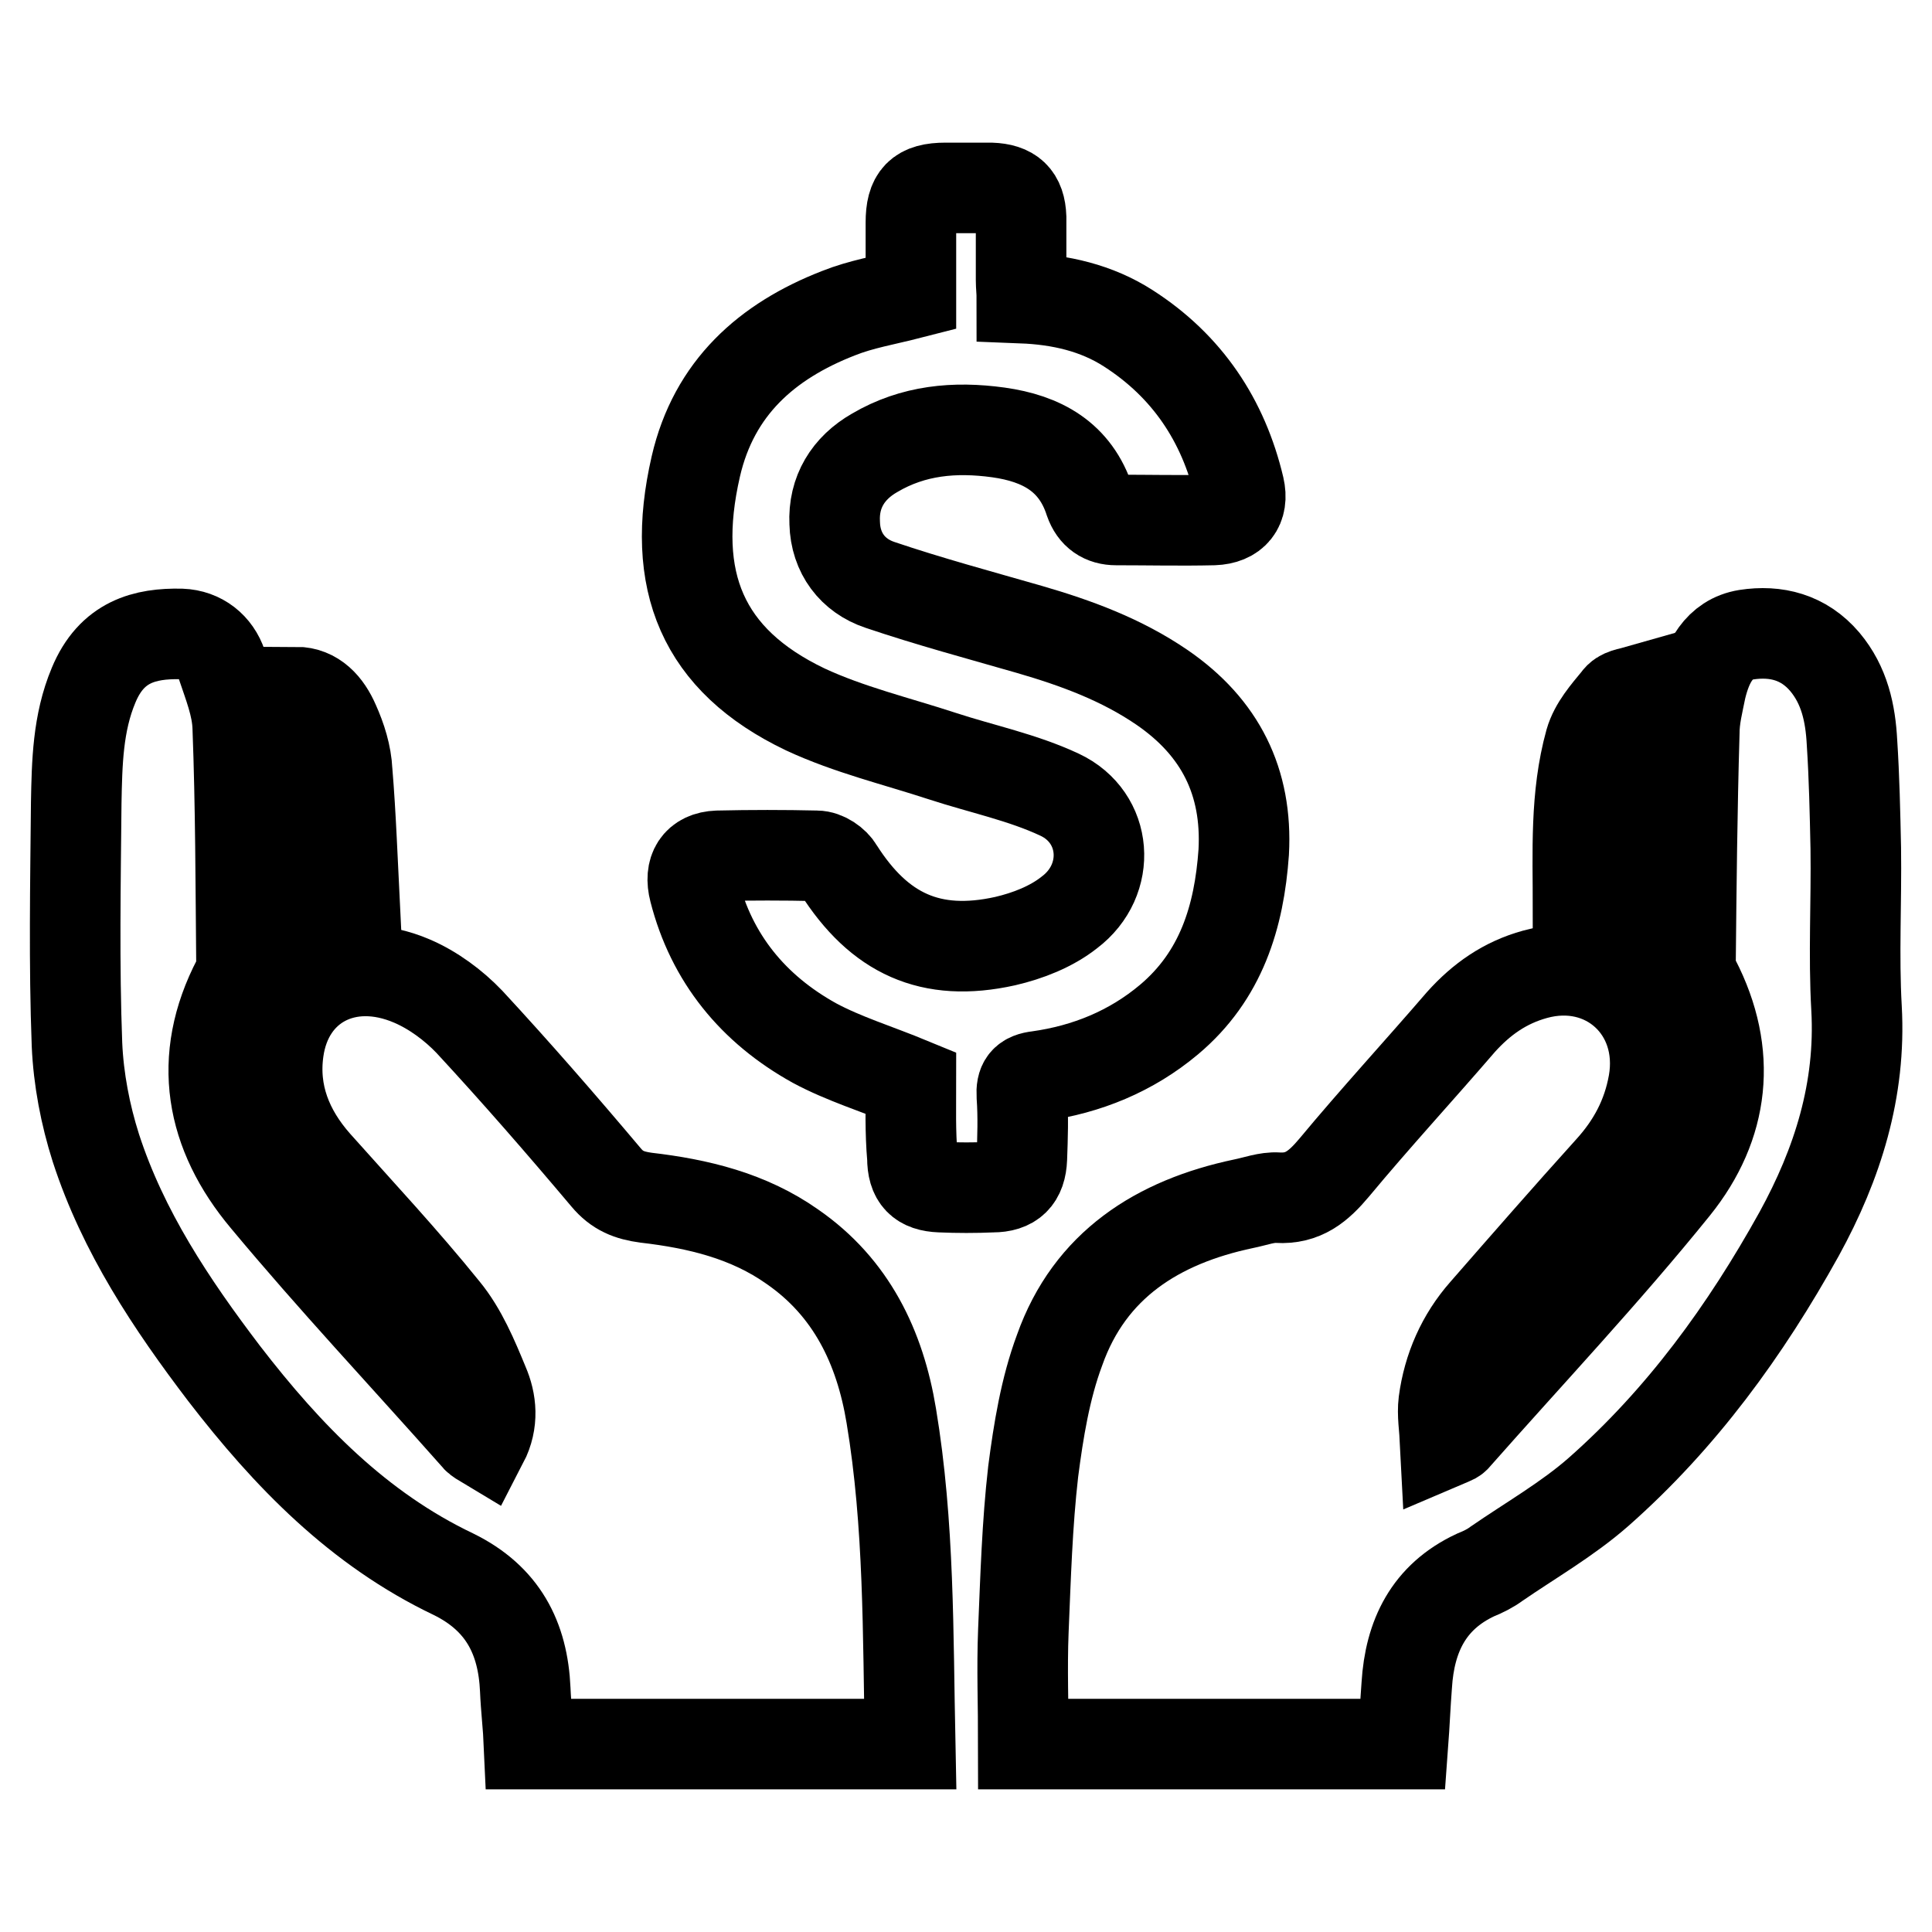
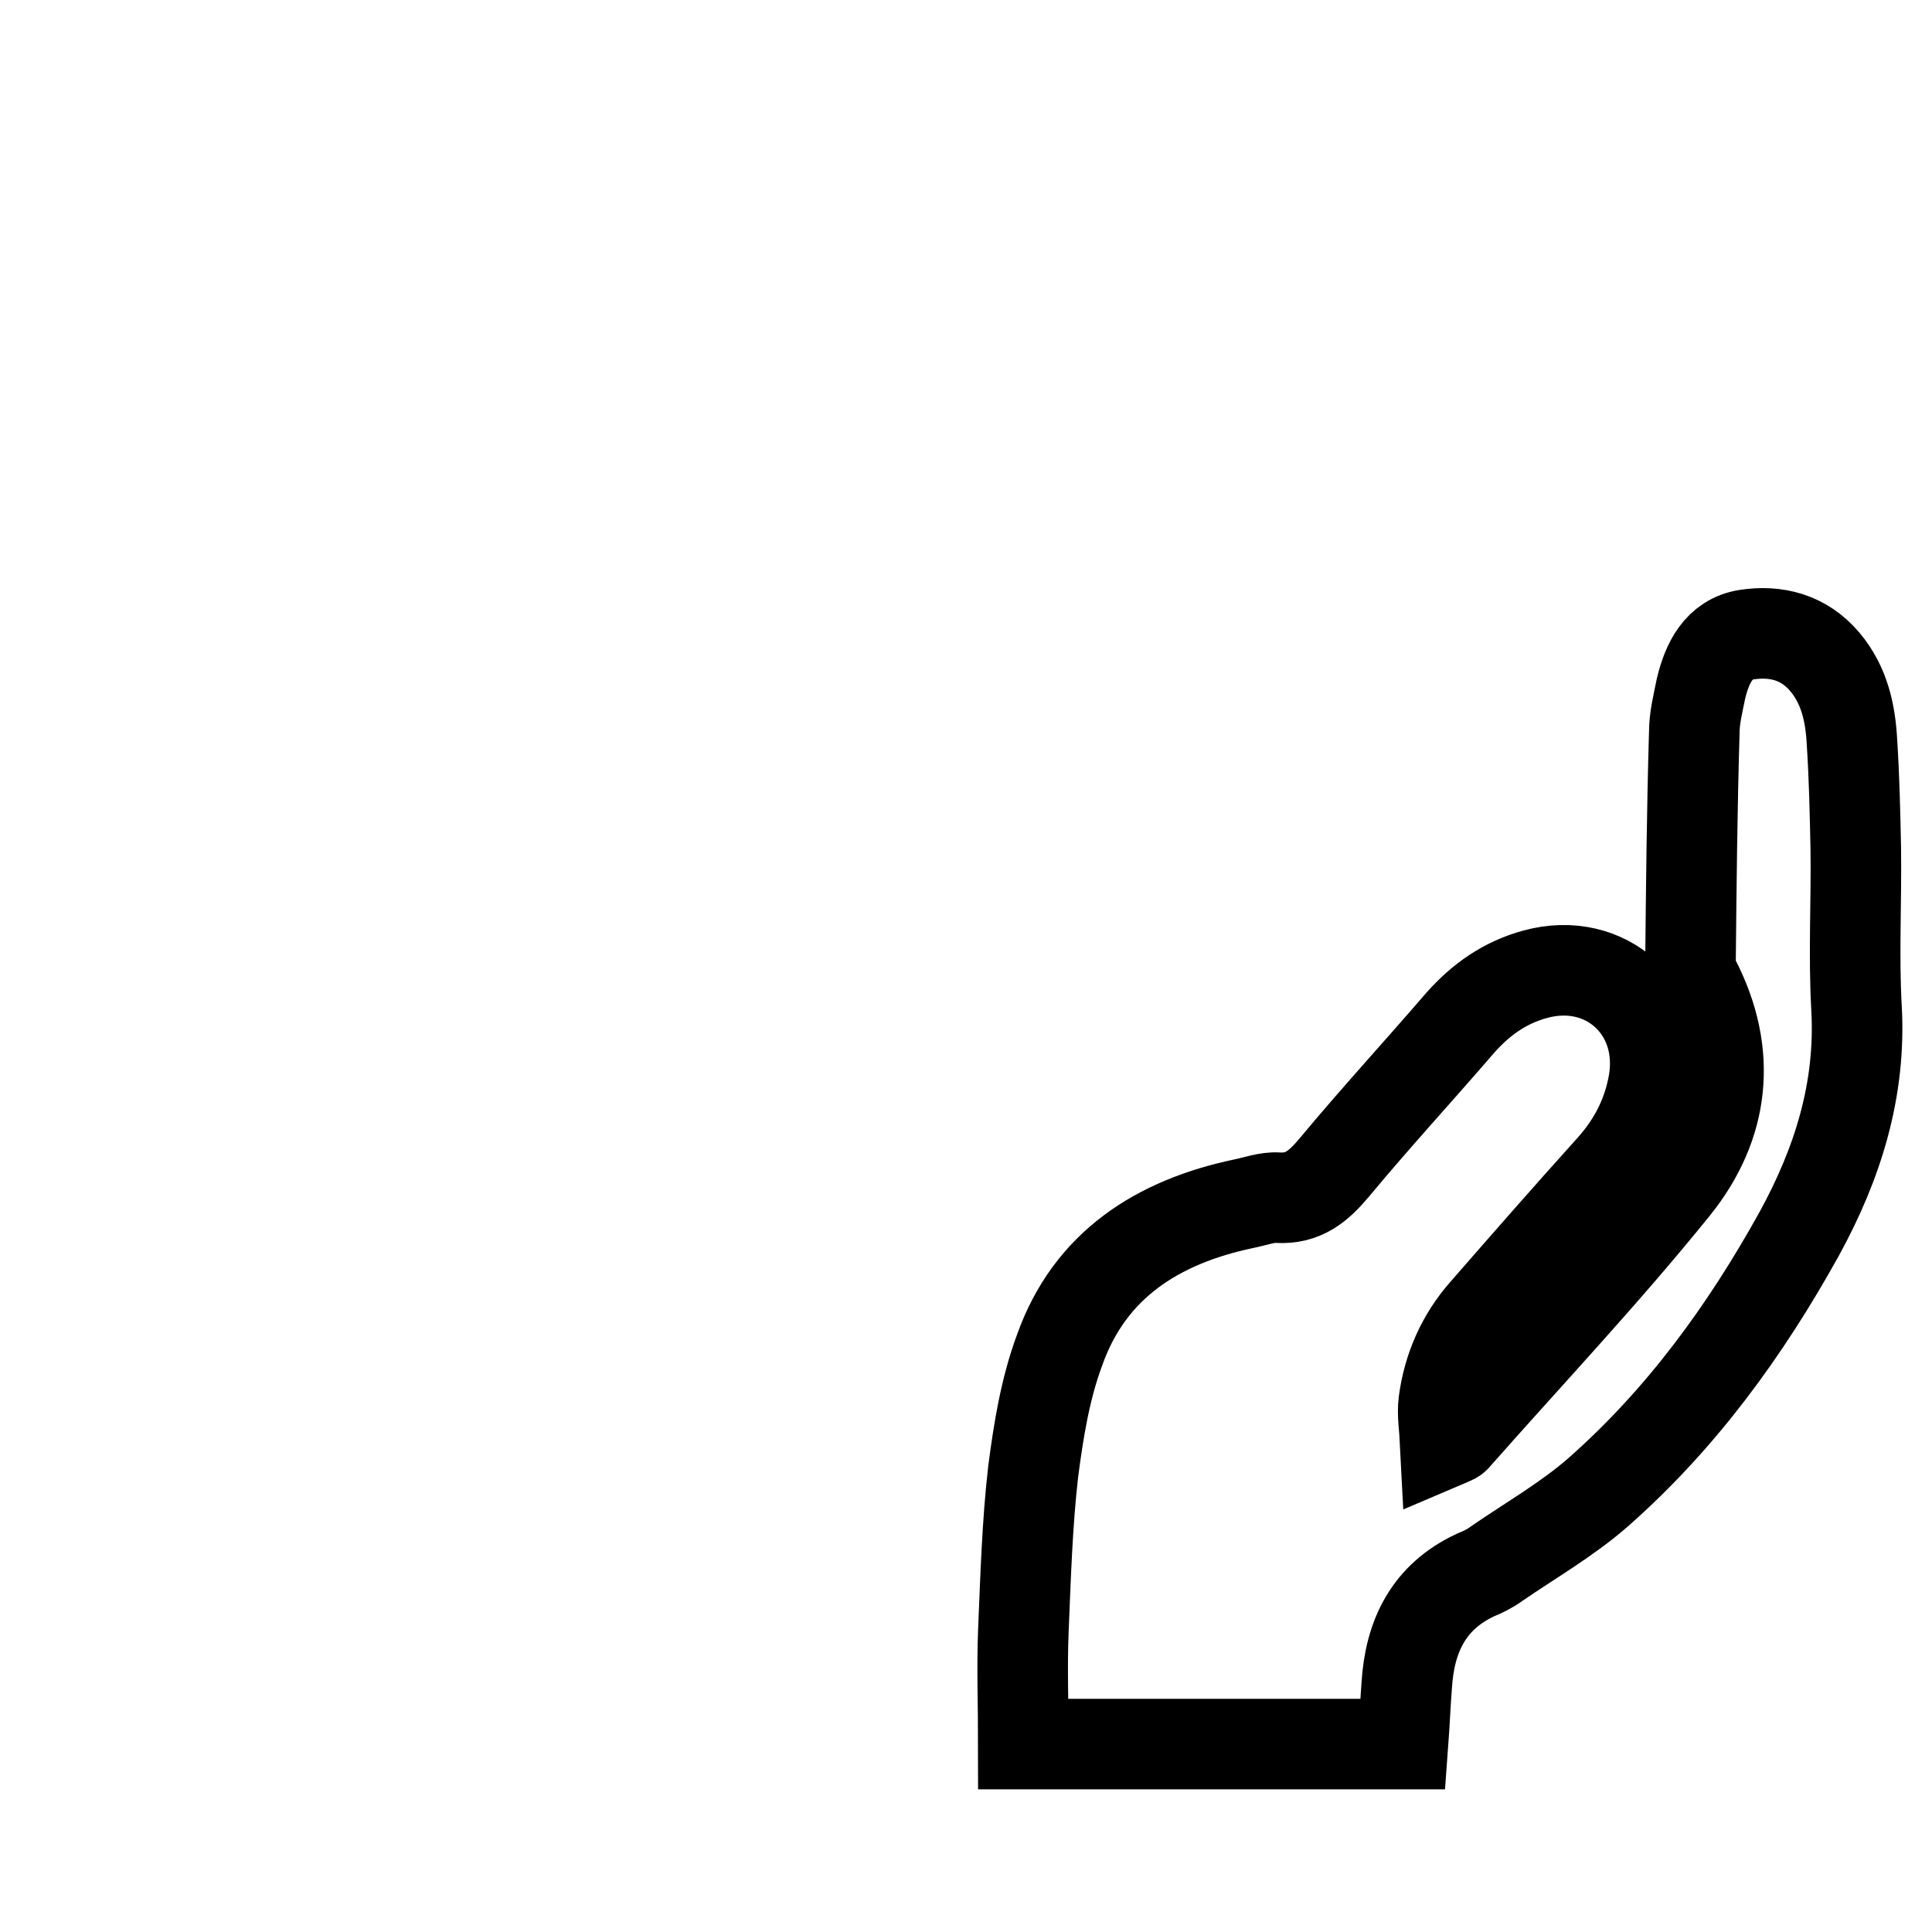
<svg xmlns="http://www.w3.org/2000/svg" version="1.1" x="0px" y="0px" viewBox="0 0 256 256" enable-background="new 0 0 256 256" xml:space="preserve">
  <g>
    <g>
      <path stroke-width="12" fill-opacity="0" stroke="#000000" d="M185.9,231.1c-16.9,0-33.5,0-50.3,0c0-5.1-0.2-10,0-15c0.3-7.1,0.5-14.1,1.3-21.1c0.7-5.4,1.6-11,3.5-16.1c4-11.3,13-17,24.4-19.4c1.5-0.3,3.1-0.9,4.5-0.8c3.4,0.2,5.4-1.5,7.5-4c5.4-6.5,11.2-12.8,16.8-19.3c2.7-3,5.8-5.2,9.8-6.3c9.4-2.6,17.4,4.7,15.7,14.4c-0.8,4.5-2.8,8.2-5.8,11.5c-5.6,6.2-11.1,12.5-16.6,18.8c-3,3.4-4.8,7.5-5.4,12c-0.2,1.6,0.1,3.3,0.2,5.3c0.7-0.3,1.1-0.4,1.3-0.6c9.8-11.1,19.9-21.8,29.1-33.2c6.6-8.2,7.7-17.7,2.7-27.4c-0.4-0.7-0.6-1.6-0.6-2.4c0.1-10.1,0.2-20.2,0.5-30.4c0-2,0.5-3.9,0.9-5.9c0.8-3.3,2.3-6.5,6-7.1c3.9-0.6,7.6,0.3,10.4,3.6c2.6,3.1,3.4,6.8,3.6,10.7c0.3,4.6,0.4,9.3,0.5,14c0.1,7.1-0.3,14.2,0.1,21.2c0.6,10.8-2.5,20.6-7.6,29.9c-7.1,12.8-15.6,24.5-26.6,34.2c-4.1,3.6-9,6.4-13.5,9.5c-0.8,0.6-1.8,1.1-2.8,1.5c-6.2,2.9-8.7,8.1-9.1,14.6C186.2,225.9,186.1,228.4,185.9,231.1z" />
-       <path stroke-width="12" fill-opacity="0" stroke="#000000" d="M64,191.1c1.4-2.7,1.1-5.4,0.1-7.7c-1.4-3.4-2.9-7-5.2-9.8c-5.4-6.7-11.3-13-17-19.4c-3.8-4.3-5.8-9.3-5-15c1.2-8.7,9.1-12.9,17.7-9.2c2.8,1.2,5.5,3.2,7.6,5.4c6.2,6.7,12.2,13.6,18.1,20.6c1.5,1.8,3.1,2.4,5.3,2.7c6.9,0.8,13.6,2.4,19.4,6.5c7.8,5.4,11.6,13.3,13.1,22.4c2.4,14.4,2.2,28.9,2.5,43.5c-16.9,0-33.5,0-50.5,0c-0.1-2.3-0.4-4.8-0.5-7.2c-0.3-6.9-3-12.1-9.5-15.3c-12.6-6-22-15.7-30.4-26.6c-7-9.2-13.4-18.8-17-29.9c-1.4-4.4-2.3-9.1-2.5-13.7c-0.4-10.6-0.2-21.3-0.1-32c0.1-5.3,0.2-10.6,2.3-15.6C14.8,85,19.2,83.9,24,84c2.6,0.1,4.6,1.7,5.4,4.1c0.9,2.7,2,5.4,2.1,8.2c0.4,10.5,0.4,21,0.5,31.5c0,0.7-0.2,1.4-0.5,2c-5.5,10.5-3.6,20.4,3.7,29.1c8.9,10.7,18.5,20.9,27.8,31.4C63.2,190.6,63.5,190.8,64,191.1z" />
-       <path stroke-width="12" fill-opacity="0" stroke="#000000" d="M120.7,143.5c-4.6-1.9-8.9-3.2-12.8-5.3c-8.1-4.5-13.6-11.2-15.9-20.2c-0.7-2.7,0.4-4.5,3.1-4.6c4.4-0.1,8.8-0.1,13.1,0c1.1,0,2.4,0.9,2.9,1.8c5.4,8.5,12.2,11.7,22.1,9.5c3-0.7,6.1-1.9,8.5-3.8c5.7-4.3,5.1-12.6-1.3-15.6c-4.9-2.3-10.3-3.4-15.5-5.1c-6.1-2-12.4-3.5-18.2-6.2c-13.6-6.5-18-17-14.5-32.2c2.4-10.4,9.4-16.6,18.9-20.3c3-1.2,6.1-1.7,9.6-2.6c0-3,0-6.3,0-9.4c0-3.4,1.1-4.6,4.6-4.6c2,0,4,0,6,0c2.7,0.1,3.9,1.2,4,3.9c0,2.8,0,5.5,0,8.3c0,0.8,0.1,1.5,0.1,2.4c5.1,0.2,9.9,1.3,14.1,4c7.8,5,12.6,12.2,14.7,21.1c0.6,2.6-0.7,4.2-3.4,4.3c-4.3,0.1-8.6,0-12.9,0c-1.7,0-2.9-0.8-3.5-2.5c-1.9-5.9-6.4-8.3-12.1-9.1c-5.8-0.8-11.3-0.3-16.4,2.7c-3.5,2-5.5,5.2-5.3,9.3c0.1,4,2.4,7,6,8.2c6.5,2.2,13.2,4,19.8,5.9c6.2,1.8,12.2,4,17.6,7.7c7.7,5.3,11.3,12.5,10.8,21.8c-0.6,8.6-3,16.4-9.9,22.2c-5,4.2-10.9,6.6-17.3,7.5c-1.8,0.2-2.3,0.9-2.2,2.6c0.2,2.8,0.1,5.5,0,8.3c-0.1,2.6-1.3,3.8-3.9,3.8c-2.3,0.1-4.6,0.1-6.9,0c-2.6-0.1-3.7-1.2-3.7-3.9C120.6,150,120.7,146.6,120.7,143.5z" />
-       <path stroke-width="12" fill-opacity="0" stroke="#000000" d="M39.2,91.7c2.5,0,4.1,1.8,5.1,4.1c0.9,2,1.6,4.2,1.7,6.4c0.5,6,0.7,12.1,1,18c-2.7,0.7-4.9,1.3-7.8,2C39.2,111.9,39.2,101.8,39.2,91.7z" />
-       <path stroke-width="12" fill-opacity="0" stroke="#000000" d="M216.7,91.6c0,10.4,0,20.4,0,30.7c-2.8-0.7-5.1-1.3-7.6-2c0-7.4-0.4-14.8,1.6-22c0.6-2.1,2.2-3.9,3.6-5.6C214.8,91.9,216,91.8,216.7,91.6z" />
    </g>
  </g>
</svg>